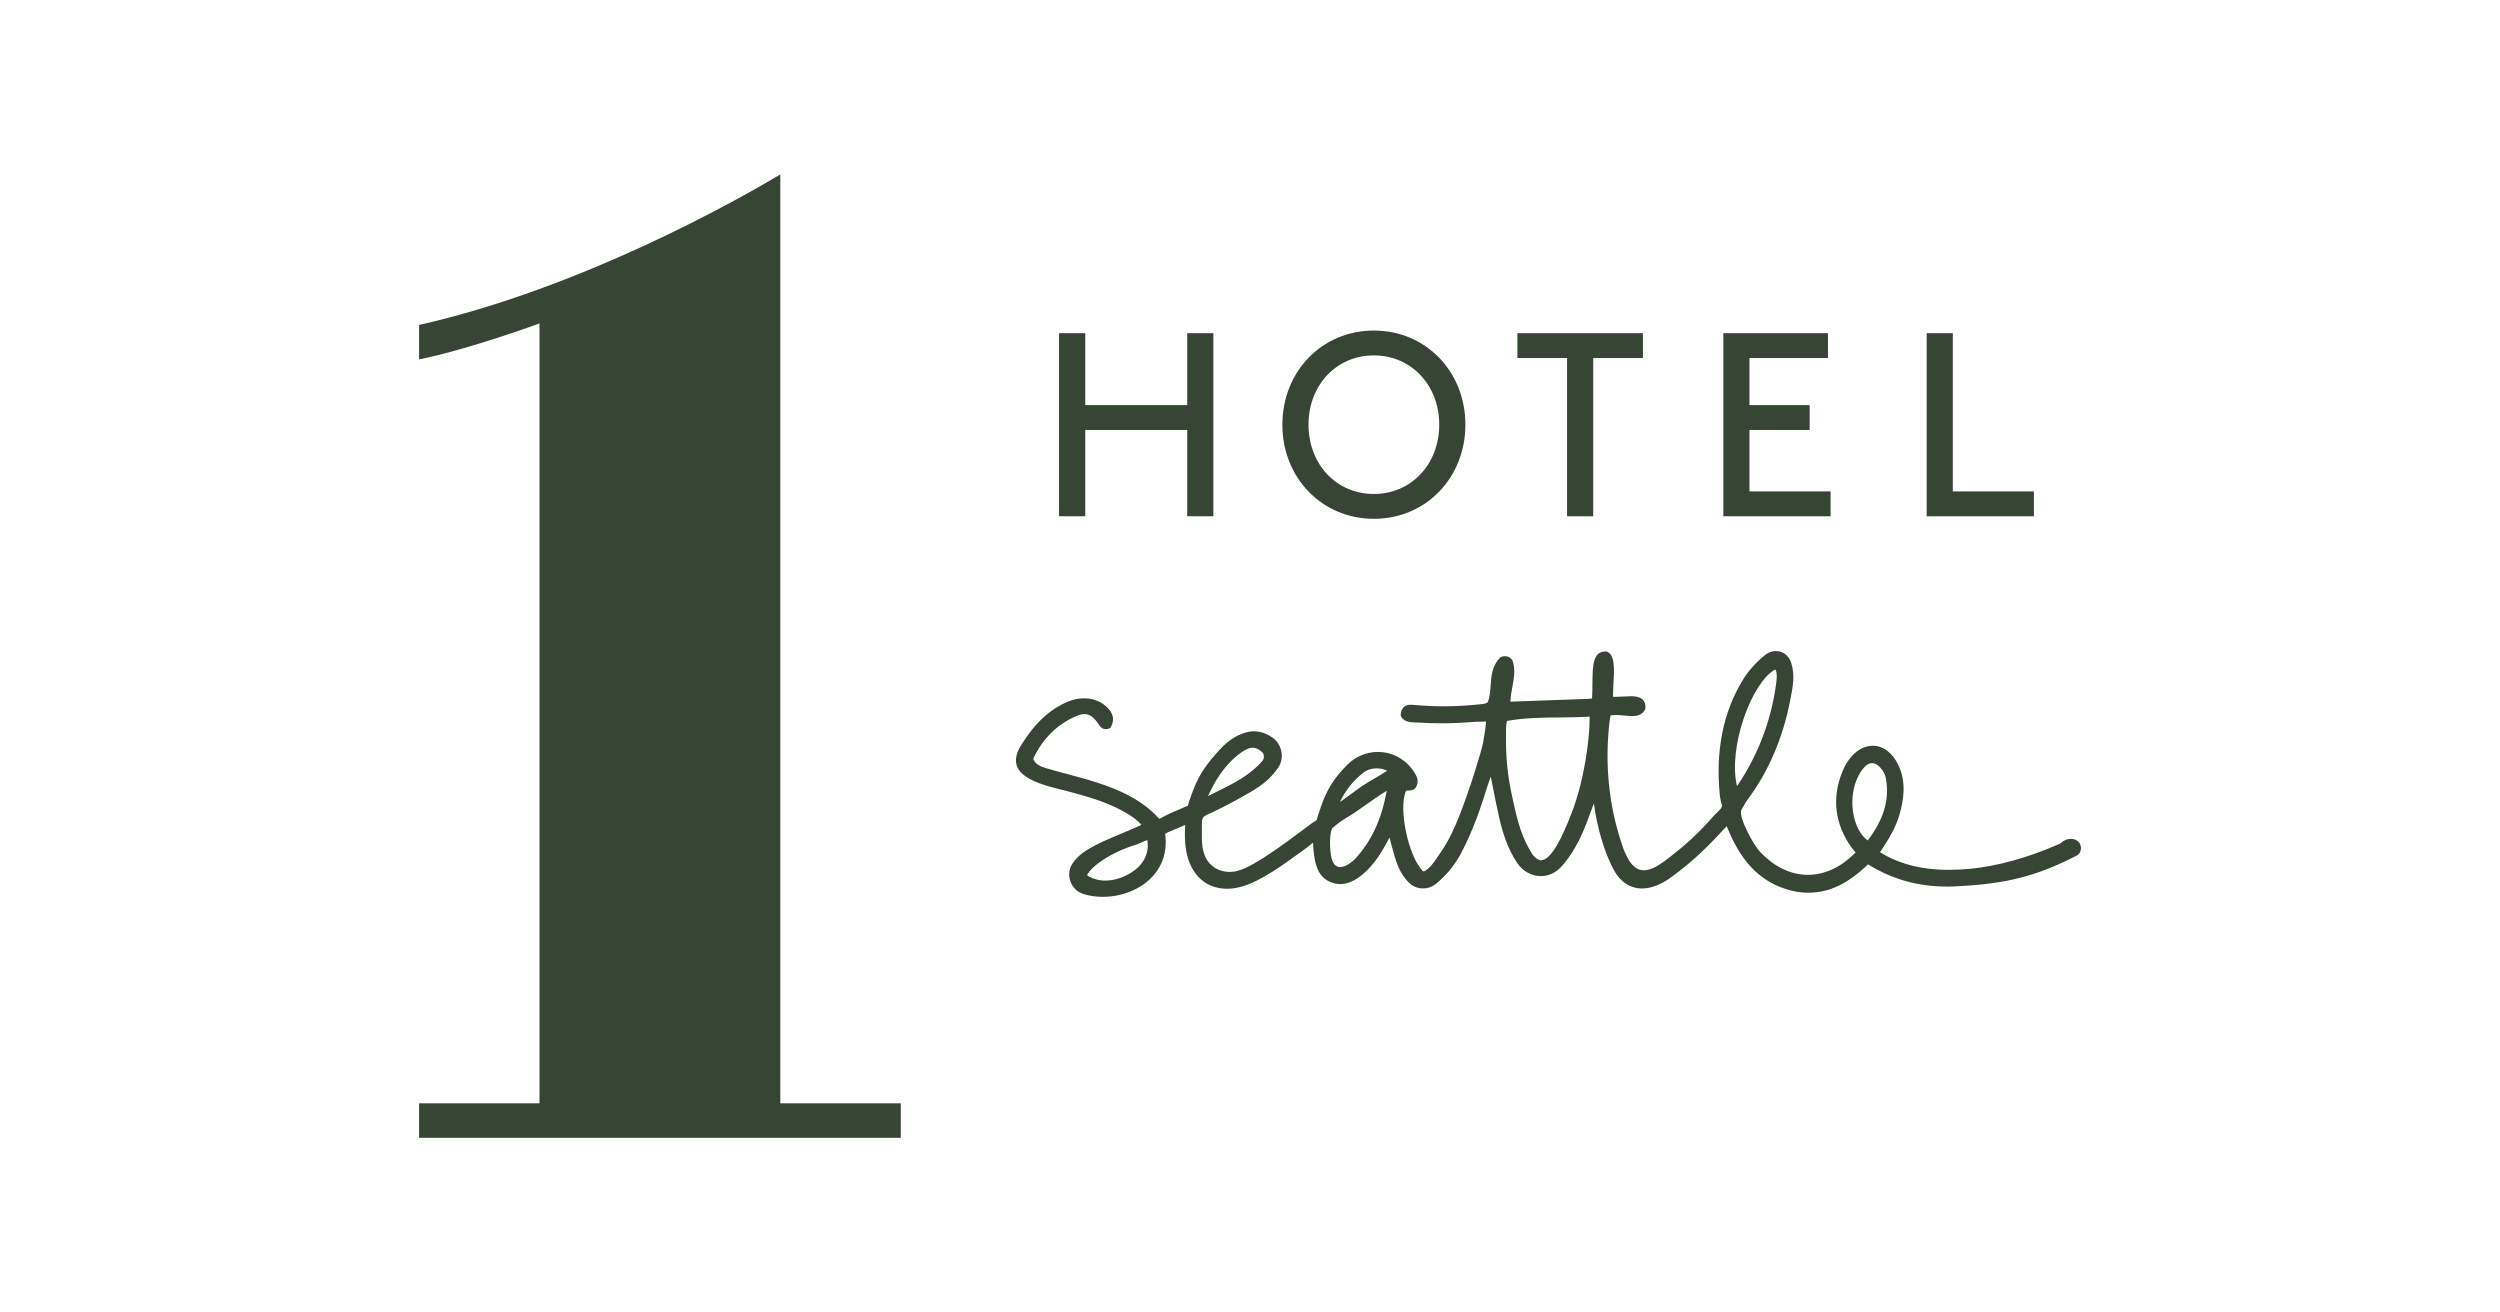
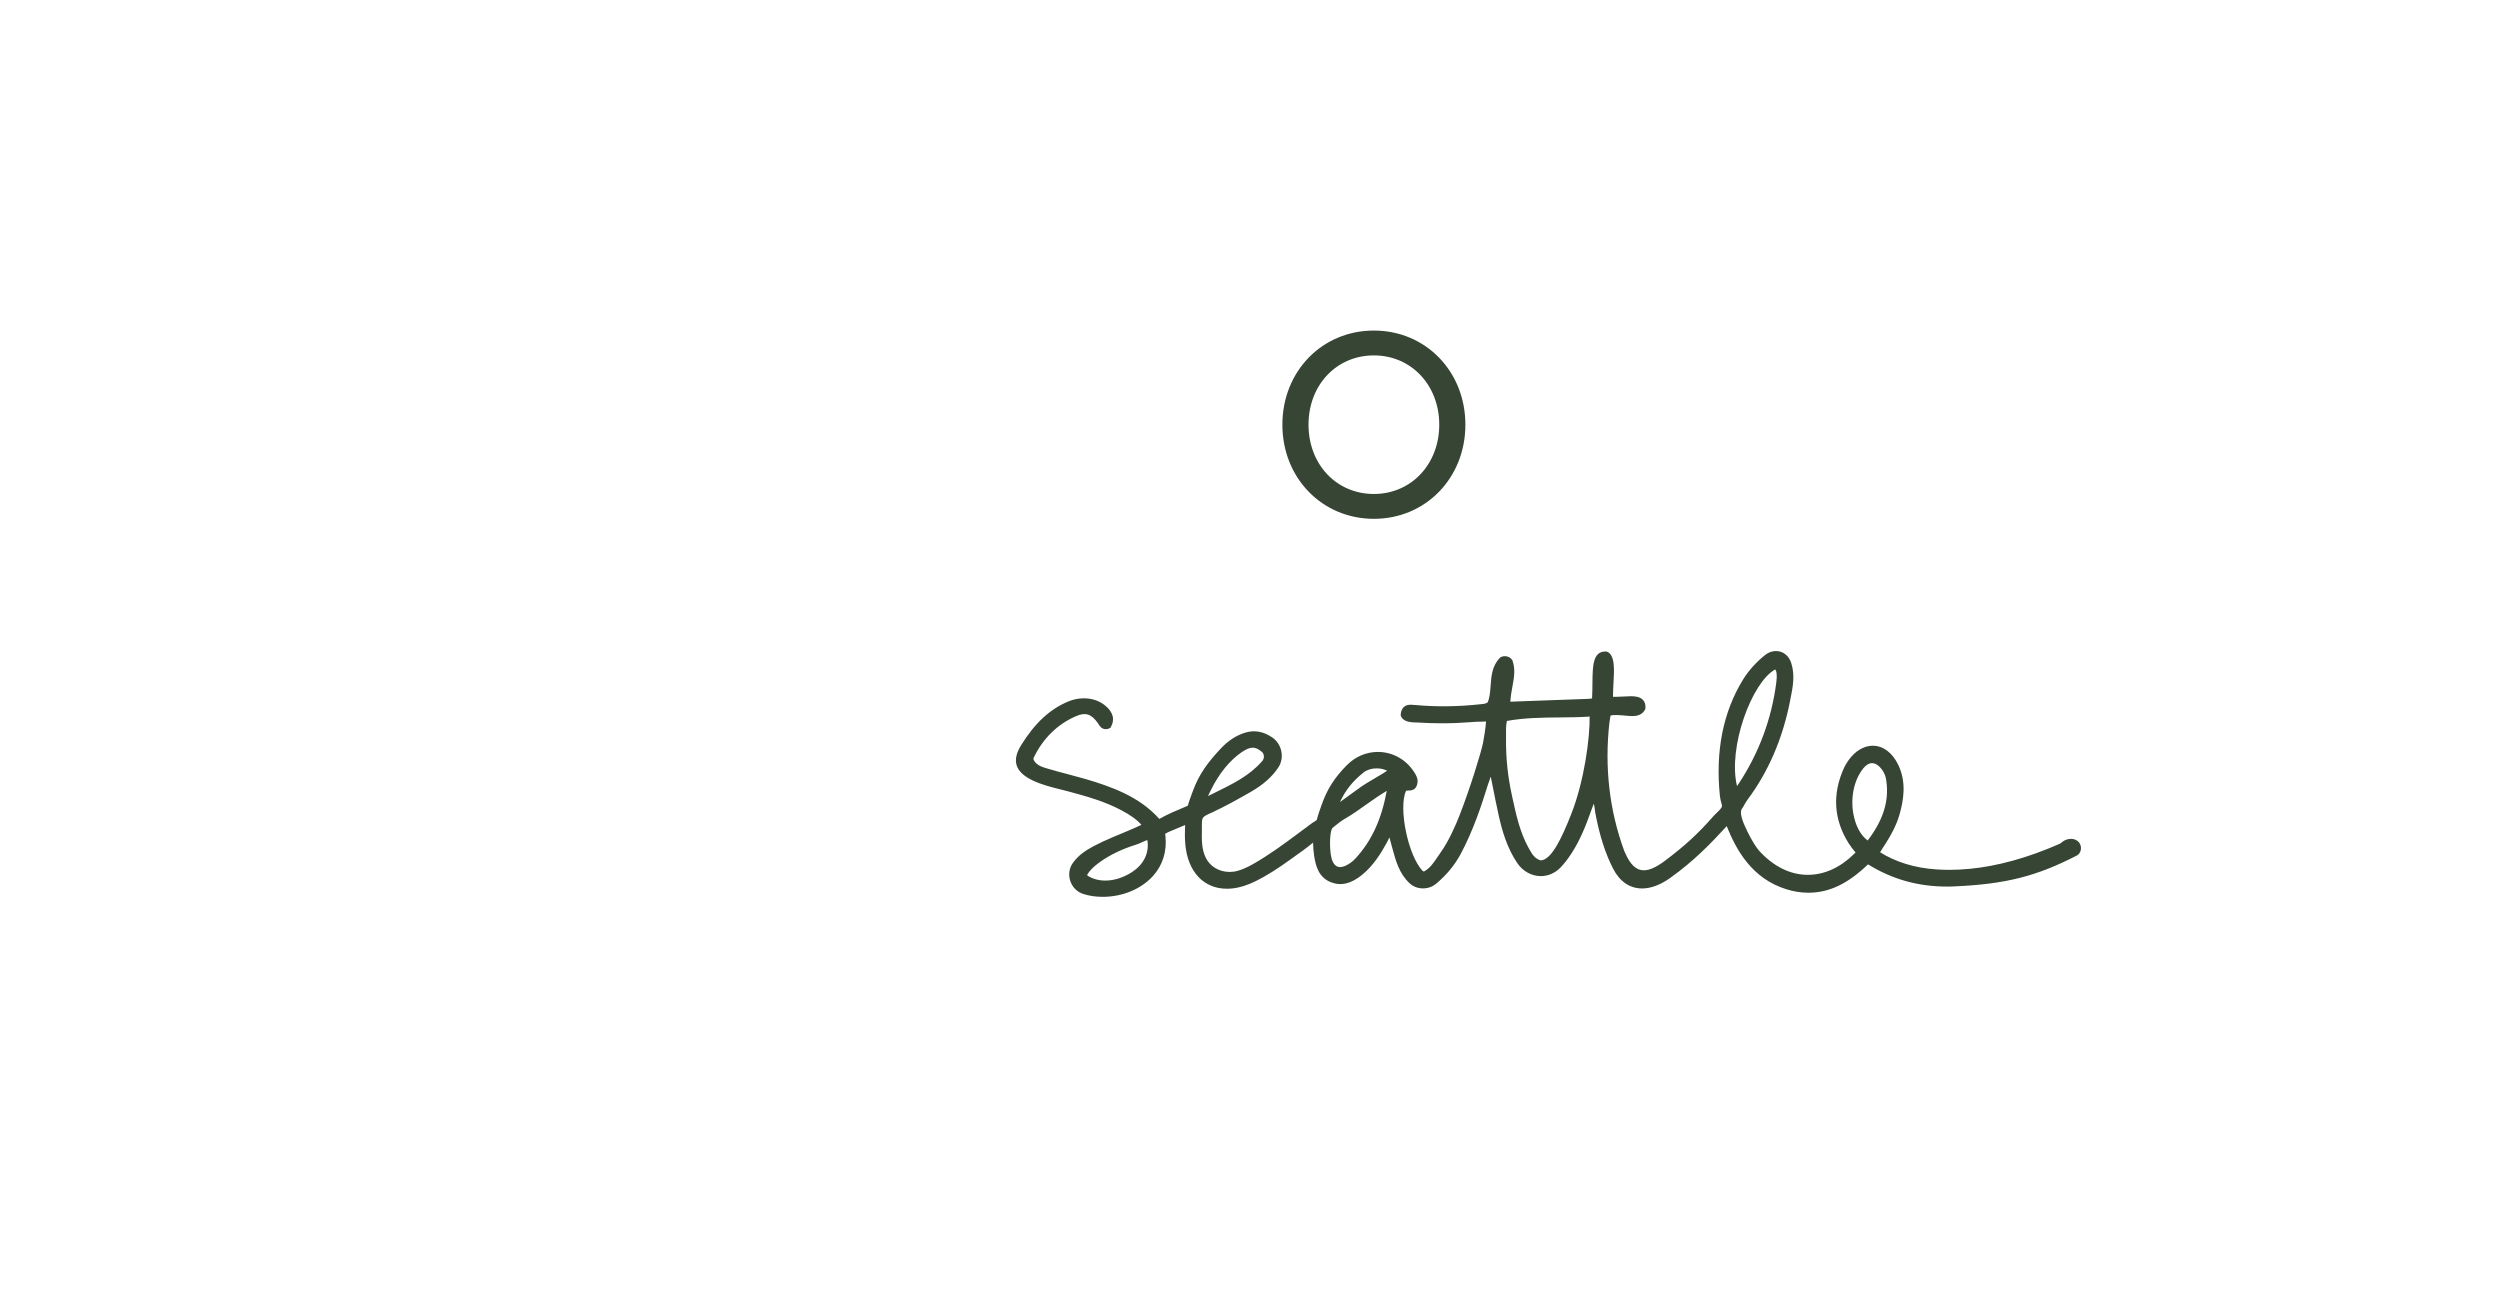
<svg xmlns="http://www.w3.org/2000/svg" id="a" viewBox="0 0 370.21 194.32">
-   <polygon points="160.71 63.67 175.81 63.67 175.81 76.45 179.68 76.45 179.68 49.34 175.81 49.34 175.81 59.99 160.71 59.99 160.71 49.34 156.83 49.34 156.83 76.45 160.71 76.45 160.71 63.67" fill="#364534" />
  <path d="M203.45,73.15c-5.54,0-9.68-4.38-9.68-10.26s4.14-10.26,9.68-10.26,9.68,4.41,9.68,10.26-4.15,10.26-9.68,10.26M203.45,48.95c-7.67,0-13.55,6.04-13.55,13.94s5.89,13.94,13.55,13.94,13.55-6.04,13.55-13.94-5.89-13.94-13.55-13.94" fill="#364534" />
-   <polygon points="243.29 49.34 224.7 49.34 224.7 53.02 232.06 53.02 232.06 76.45 235.93 76.45 235.93 53.02 243.29 53.02 243.29 49.34" fill="#364534" />
-   <polygon points="259.07 63.67 267.98 63.67 267.98 59.99 259.07 59.99 259.07 53.02 270.69 53.02 270.69 49.34 255.2 49.34 255.2 76.45 271.08 76.45 271.08 72.77 259.07 72.77 259.07 63.67" fill="#364534" />
-   <polygon points="289.18 49.34 285.31 49.34 285.31 76.45 301.19 76.45 301.19 72.77 289.18 72.77 289.18 49.34" fill="#364534" />
-   <path d="M115.55,163.39V25.83c-6.63,3.96-29.54,16.87-53.49,22.29,0,3.53,0,4.66,0,5.1,7.48-1.51,17.83-5.33,17.83-5.33,0,0,0,115.5,0,115.5h-17.83v5.1h71.33v-5.1h-17.83Z" fill="#364534" />
  <path d="M307.91,124.79c-.21-.28-.64-.57-1.24-.57-.27,0-.55.06-.83.18-.21.09-.37.21-.54.35-.11.09-.22.18-.33.22-1.04.45-2.27.96-3.5,1.4-4.59,1.64-8.79,2.44-12.84,2.44-.62,0-1.28-.02-1.94-.07-3.1-.2-6.03-1.1-8.28-2.54.17-.28.34-.54.53-.84l.34-.52c.69-1.09,1.54-2.57,2.02-4.26.57-2.04,1.07-4.72-.22-7.36-.86-1.77-2.23-2.79-3.75-2.79-1.31,0-2.58.75-3.57,2.12-.29.4-.53.81-.71,1.2-1.73,3.84-1.51,7.57.67,11.07.32.51.65.93,1.06,1.43l-.2.19c-2.06,2.04-4.44,3.11-6.87,3.11-2.62,0-5.13-1.26-7.26-3.62-.94-1.19-1.59-2.55-2.11-3.71-.54-1.23-.67-2.06-.39-2.45.14-.19.24-.37.36-.59.13-.24.26-.48.48-.77,3.07-4.11,5.19-9.01,6.28-14.56l.08-.41c.34-1.7.69-3.45.1-5.27-.35-1.09-1.22-1.76-2.27-1.76-.56,0-1.11.2-1.6.59-1.31,1.05-2.47,2.34-3.26,3.63-2.95,4.79-4.11,10.59-3.43,17.22.04.41.13.76.22,1.07.04.15.09.33.09.43,0,.27-.39.65-.71.95-.18.17-.35.34-.5.5-2.29,2.62-4.26,4.44-7.28,6.7-1.24.93-2.25,1.38-3.1,1.38-1.11,0-2-.83-2.77-2.62-.04-.09-.08-.18-.12-.26-2.2-6.01-2.93-12.4-2.19-19.01.02-.17.06-.42.1-.64.03-.17.05-.3.07-.4.54-.11,1.27-.06,2.05.01.43.05.81.08,1.17.08.61,0,1.46-.11,1.92-1.02l.02-.08c.05-.56-.07-.98-.36-1.29-.44-.48-1.2-.55-1.8-.55-.33,0-.68.02-1.15.05-.34.02-.69.04-1.03.04h-.26c-.06,0-.13,0-.2,0,0-.58.03-1.28.07-1.96.12-2.13.25-4.32-1.02-4.75-.07,0-.13,0-.2,0-1.83,0-1.86,2.2-1.89,4.37-.01.94-.02,1.9-.06,2.58l-.53.06-11.57.42c.04-.77.17-1.5.3-2.21.25-1.34.48-2.61,0-3.92l-.03-.05c-.25-.36-.64-.56-1.08-.56-.33,0-.63.11-.8.3-1.1,1.2-1.21,2.64-1.31,4.04-.07.92-.13,1.8-.44,2.5-.29.21-.58.23-.92.26l-.16.02c-3.28.36-6.54.4-9.67.11-.22-.02-.43-.04-.62-.04-.34,0-1.39,0-1.51,1.49v.05s0,.04,0,.04c.31.96,1.44,1.02,2.18,1.05h.2c1.3.08,2.54.12,3.68.12,1.49,0,2.94-.06,4.33-.17.48-.04,1.04-.08,1.85-.08.13,0,.26,0,.4-.02-.05.88-.32,2.53-.44,3.15-.26,1.33-1.9,6.73-3.55,10.92-.5,1.26-1.51,3.63-2.77,5.38-.17.23-.33.46-.48.7-.54.8-1.06,1.56-1.87,2.02-.09.05-.22.03-.28-.04-2.16-2.27-3.61-9.31-2.46-11.86.07-.03.22-.04.36-.04.36-.01.96-.03,1.22-.71.22-.53.17-1.08-.13-1.62-1.18-2.12-3.28-3.39-5.62-3.39-1.72,0-3.35.7-4.61,1.98-1.85,1.88-2.9,3.54-3.74,5.92-.21.59-.58,1.65-.68,2.13-.02.08-.18.18-.38.3-.1.06-.2.12-.29.18-.62.45-1.24.92-1.93,1.43-2.2,1.64-4.48,3.33-6.91,4.7-.78.44-1.5.76-2.2.96-.4.12-.8.17-1.21.17-1.55,0-2.9-.8-3.53-2.1-.63-1.29-.6-2.65-.58-4.08v-.72c0-.44,0-.85.15-1.1.18-.28.63-.48,1.12-.7l.27-.12c1.98-.92,3.89-2,5.68-3.02,1.89-1.09,3.19-2.25,4.11-3.64.95-1.45.52-3.49-.94-4.46-1.32-.88-2.62-1.1-3.99-.68-1.33.41-2.52,1.19-3.64,2.39-1.84,1.98-3.17,3.71-4.1,6.27l-.14.38c-.17.46-.46,1.22-.59,1.77-.06.04-.24.11-.39.17-1.29.54-2.62,1.09-3.84,1.79-2.99-3.36-7.21-4.81-10.94-5.91-.86-.25-1.73-.48-2.56-.7-.92-.24-1.96-.51-2.98-.82l-.17-.05c-.77-.23-1.5-.45-1.94-1.22-.06-.11-.06-.26,0-.39,1.4-2.88,3.52-4.95,6.29-6.14,1.37-.59,2.25-.33,3.24,1.1l.09.14c.18.28.44.7,1.07.7.19,0,.37-.05.6-.17l.06-.03.03-.06c.67-1.12.39-2.27-.81-3.24-.86-.7-1.95-1.07-3.15-1.07-.75,0-1.52.15-2.24.44-2.77,1.13-5.02,3.21-7.07,6.53-.69,1.12-.9,2.07-.66,2.91.26.89,1.04,1.63,2.36,2.27,1.34.64,2.8,1.01,4.22,1.36l.28.07c.28.07.57.14.85.22,2.74.73,5.39,1.49,7.8,2.77,1.38.73,2.36,1.44,2.98,2.17-1.06.49-1.62.73-2.51,1.1l-1.69.71c-1.14.48-2.02.89-2.83,1.32-1.08.57-2.29,1.32-3.13,2.52-.55.78-.68,1.76-.37,2.68.32.93,1.02,1.62,1.94,1.91.88.28,1.84.42,2.86.42,2.91,0,5.68-1.15,7.43-3.07,1.44-1.6,2.09-3.63,1.86-5.9l-.03-.24s-.01-.08-.02-.12c.43-.26.9-.45,1.4-.65.23-.09.46-.19.67-.28.38-.17.66-.28.89-.38-.04.83-.06,1.91.03,2.86.36,4.06,2.72,6.58,6.16,6.58,1.09,0,2.24-.25,3.44-.75.6-.25,1.26-.58,2.02-1.01,1.74-.98,3.37-2.15,4.94-3.29l.95-.68c.12-.09.58-.43.58-.44l.07-.05c.24-.19.52-.41.76-.61.01.67.07,1.44.16,1.97.25,1.61.72,3.19,2.46,3.89,1.52.6,3.04.24,4.7-1.14,1.64-1.36,2.71-3.11,3.55-4.63.04-.07.17-.32.31-.6.04-.08.09-.17.13-.26.12.46.24.92.34,1.28l.1.36c.49,1.82,1,3.7,2.53,5.14.53.5,1.23.77,1.99.77s1.43-.25,1.98-.72c1.54-1.29,2.72-2.73,3.62-4.4,1.83-3.43,3.06-7.12,4.03-10.27.14-.44.28-.83.41-1.16l.29,1.44c.28,1.44.58,2.92.9,4.37.5,2.22,1.23,4.78,2.75,7.01.81,1.19,2.11,1.91,3.48,1.91,1.05,0,2.06-.43,2.84-1.2.55-.56,1.09-1.24,1.68-2.14,1.3-1.99,2.16-4.18,2.89-6.25.18-.51.33-.87.44-1.14.07.31.11.64.15.94.03.21.05.41.09.57.62,3.27,1.45,5.84,2.59,8.08.99,1.94,2.48,2.97,4.31,2.97,1.3,0,2.74-.54,4.15-1.55,3.55-2.54,5.96-5.04,8.31-7.6.02-.02.04-.05.07-.08,1.42,3.53,3.72,7.76,8.85,9.35,1.08.34,2.17.51,3.23.51,3.09,0,5.82-1.3,8.85-4.2,3.57,2.21,7.4,3.29,11.7,3.29.38,0,.77,0,1.15-.03,7.54-.34,12.1-1.49,18.09-4.58.28-.15.48-.43.56-.78.09-.39,0-.79-.21-1.08ZM276.57,124.46c-1.04-.76-1.81-2.19-2.12-3.96-.44-2.49.13-5.08,1.5-6.75.39-.48.83-.74,1.26-.74.55,0,1.11.4,1.59,1.12.3.47.43.81.52,1.41.46,3.01-.41,5.85-2.74,8.92ZM263.05,100.99c-.68,5.41-2.56,10.5-5.6,15.1-.07.11-.15.21-.23.31-1.37-5.69,2.17-15.33,5.64-17.26.02,0,.04.02.06.05.14.16.27.73.13,1.8ZM232.64,120.64c-1.31,3.33-2.88,6.73-4.49,6.77-.9-.26-1.27-.93-1.67-1.64l-.11-.19c-1.28-2.29-1.85-4.9-2.4-7.42l-.11-.52c-.59-2.71-.88-5.52-.84-8.35v-.54c-.01-.65-.02-1.33.13-1.99,2.57-.47,5.24-.5,7.86-.52,1.41-.01,2.87-.03,4.31-.12l.08-.02c.05,3.03-.75,9.48-2.76,14.54ZM205.36,117.1c-.8,4.3-2.24,7.4-4.62,10.01-.22.24-.48.47-.76.67-.58.41-1.1.62-1.54.62-.97,0-1.27-1.16-1.37-1.84-.25-1.82-.06-3.7.27-3.97l.23-.19c.45-.37.96-.8,1.71-1.23,1.03-.6,1.99-1.29,2.95-1.97.98-.69,1.99-1.41,3.13-2.09ZM201.9,114.4c.5-.39,1.21-.62,1.95-.62.65,0,1.21.16,1.56.36-.41.29-1.35.83-1.77,1.08l-.13.08c-.61.36-1.37.8-1.86,1.14-.57.4-1.11.79-1.65,1.19l-.31.23c-.42.3-.83.61-1.26.91.8-1.74,1.88-3.09,3.46-4.35ZM178.89,117.9c.06-.16.17-.4.35-.75l.08-.16c1.17-2.41,2.79-4.4,4.56-5.61.68-.46,1.18-.66,1.63-.66.42,0,.85.19,1.34.61.18.15.29.37.31.62.02.28-.07.56-.25.76-1.86,2.15-4.41,3.4-6.9,4.62l-.95.47c-.06.04-.12.07-.17.1ZM167.71,129.1c-1.31.85-2.71,1.3-4.04,1.3-.97,0-1.87-.25-2.61-.72-.05-.03-.08-.13-.02-.22.64-1.05,2.26-2.27,4.34-3.27.9-.43,1.83-.79,2.76-1.08.3-.09.58-.21.96-.38.26-.12.53-.24.8-.33.33,1.8-.49,3.58-2.19,4.68Z" fill="#364534" />
</svg>